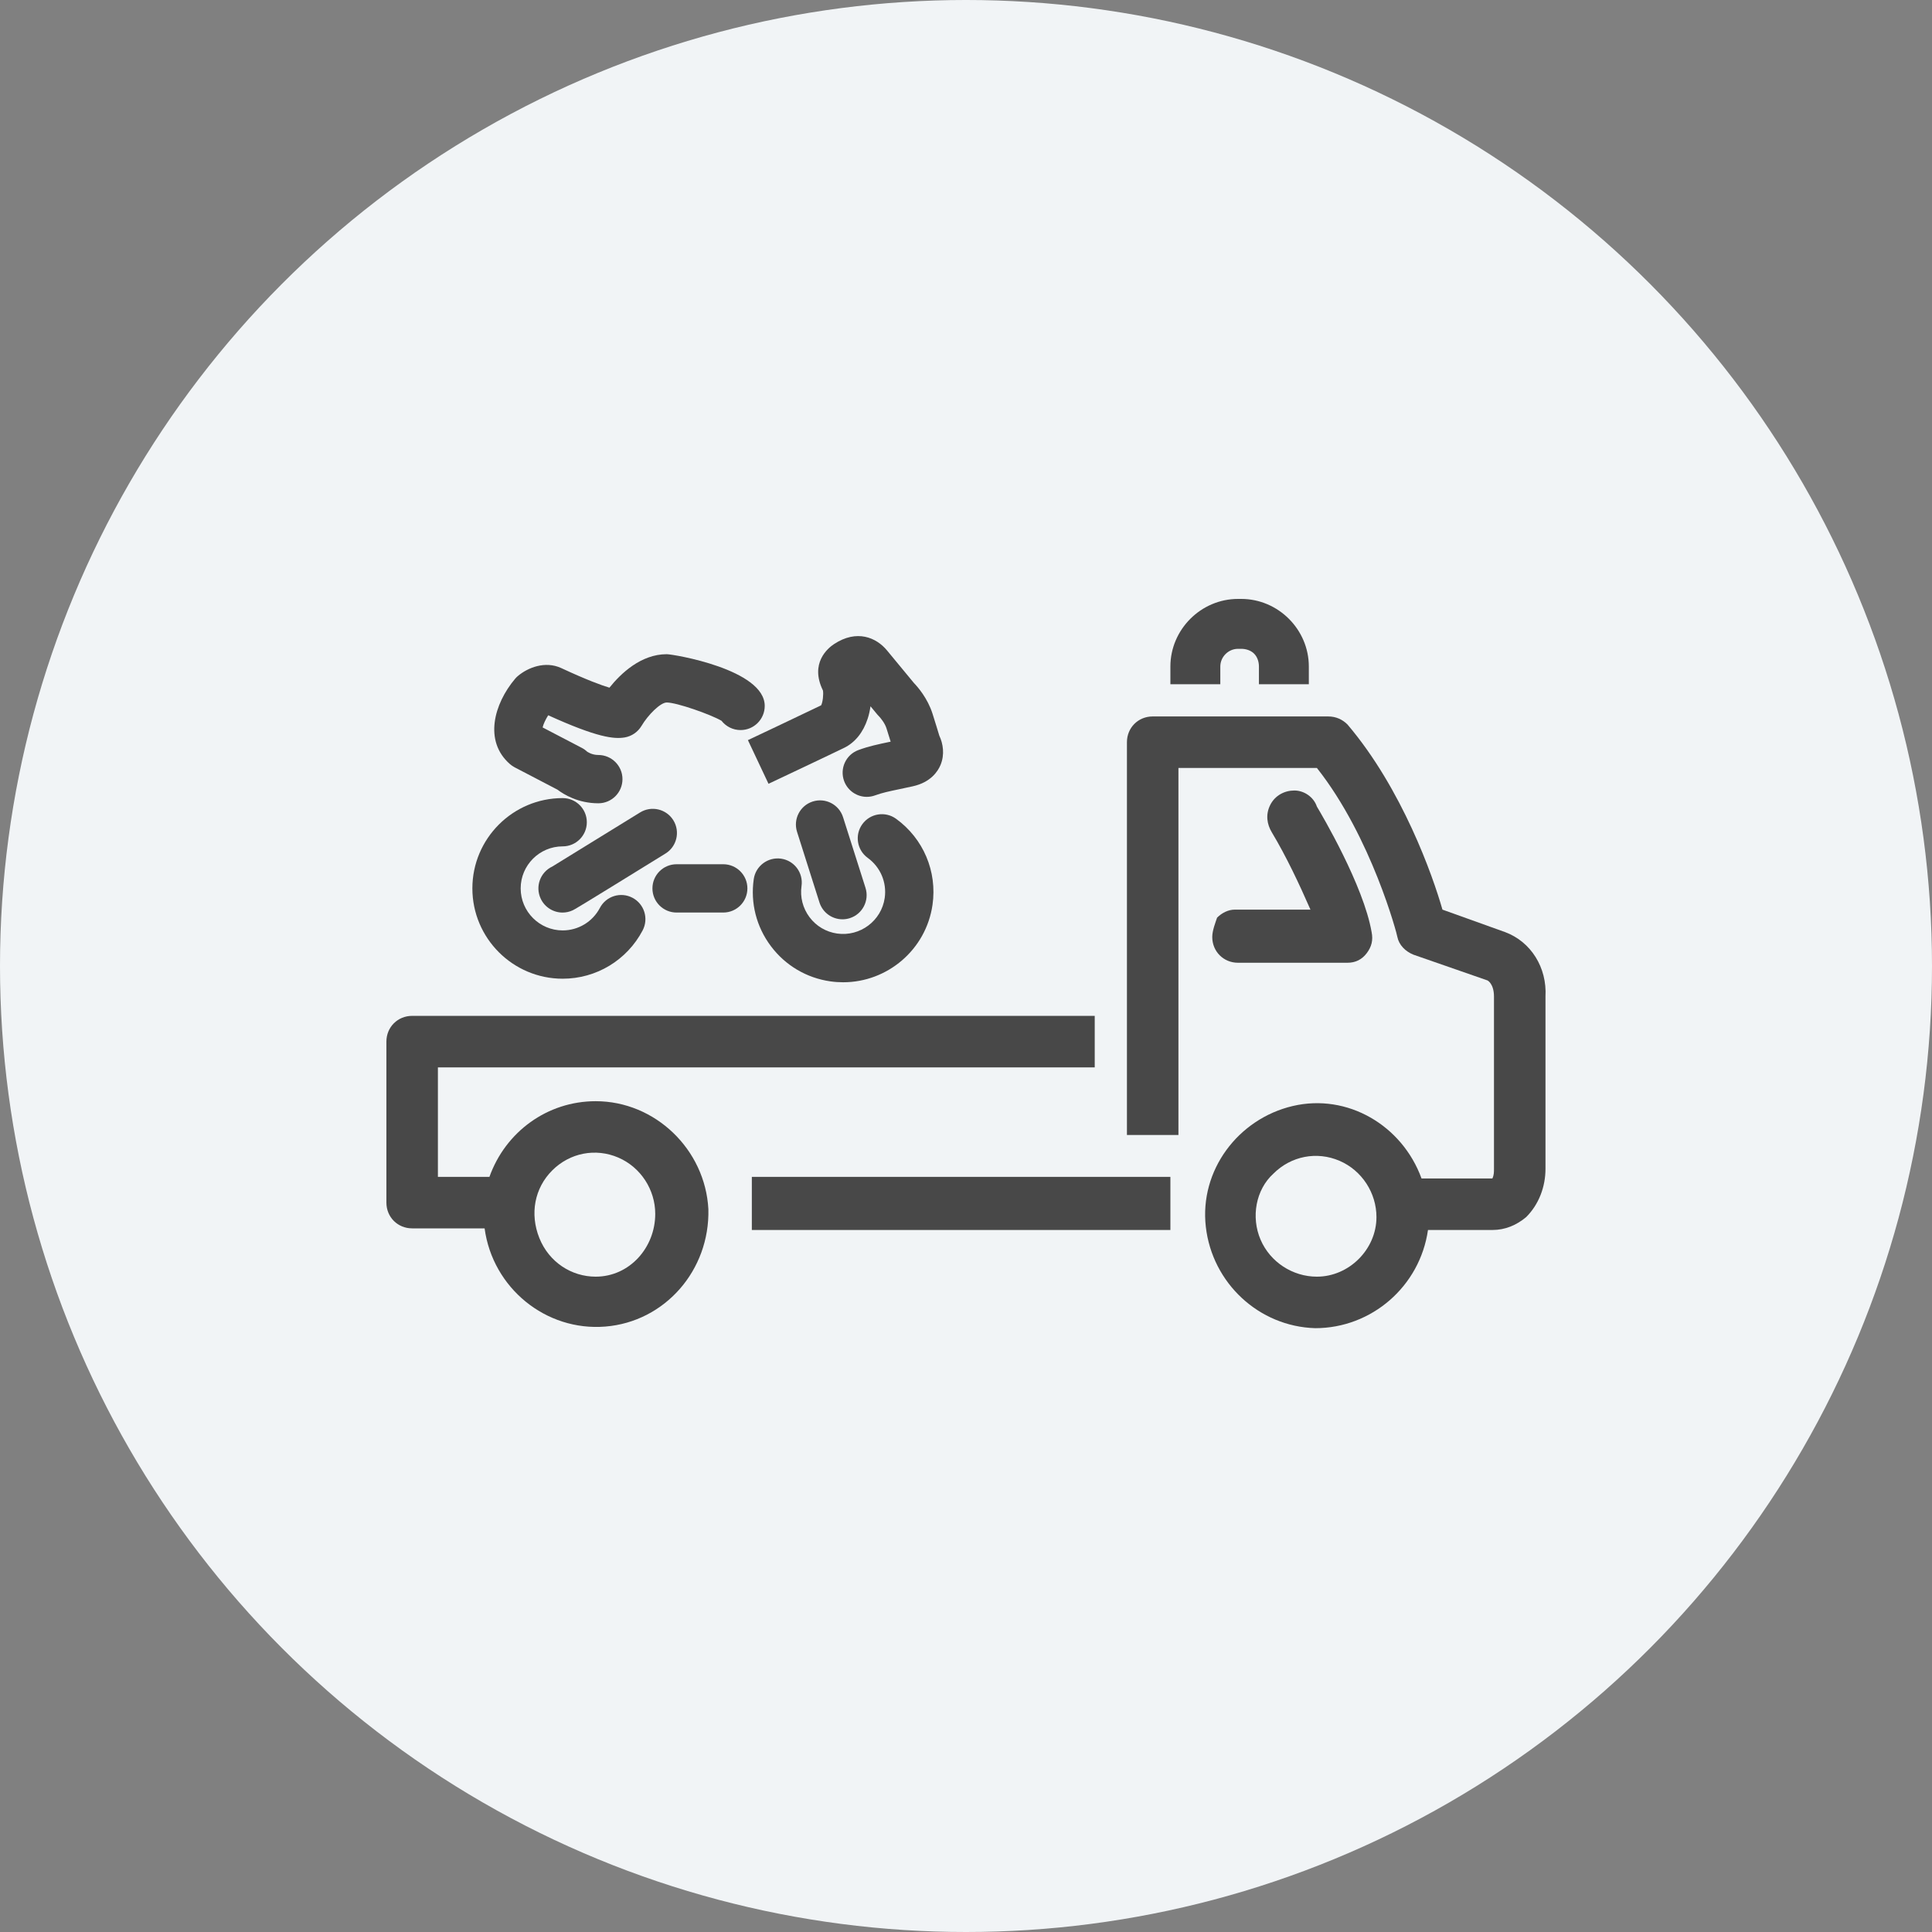
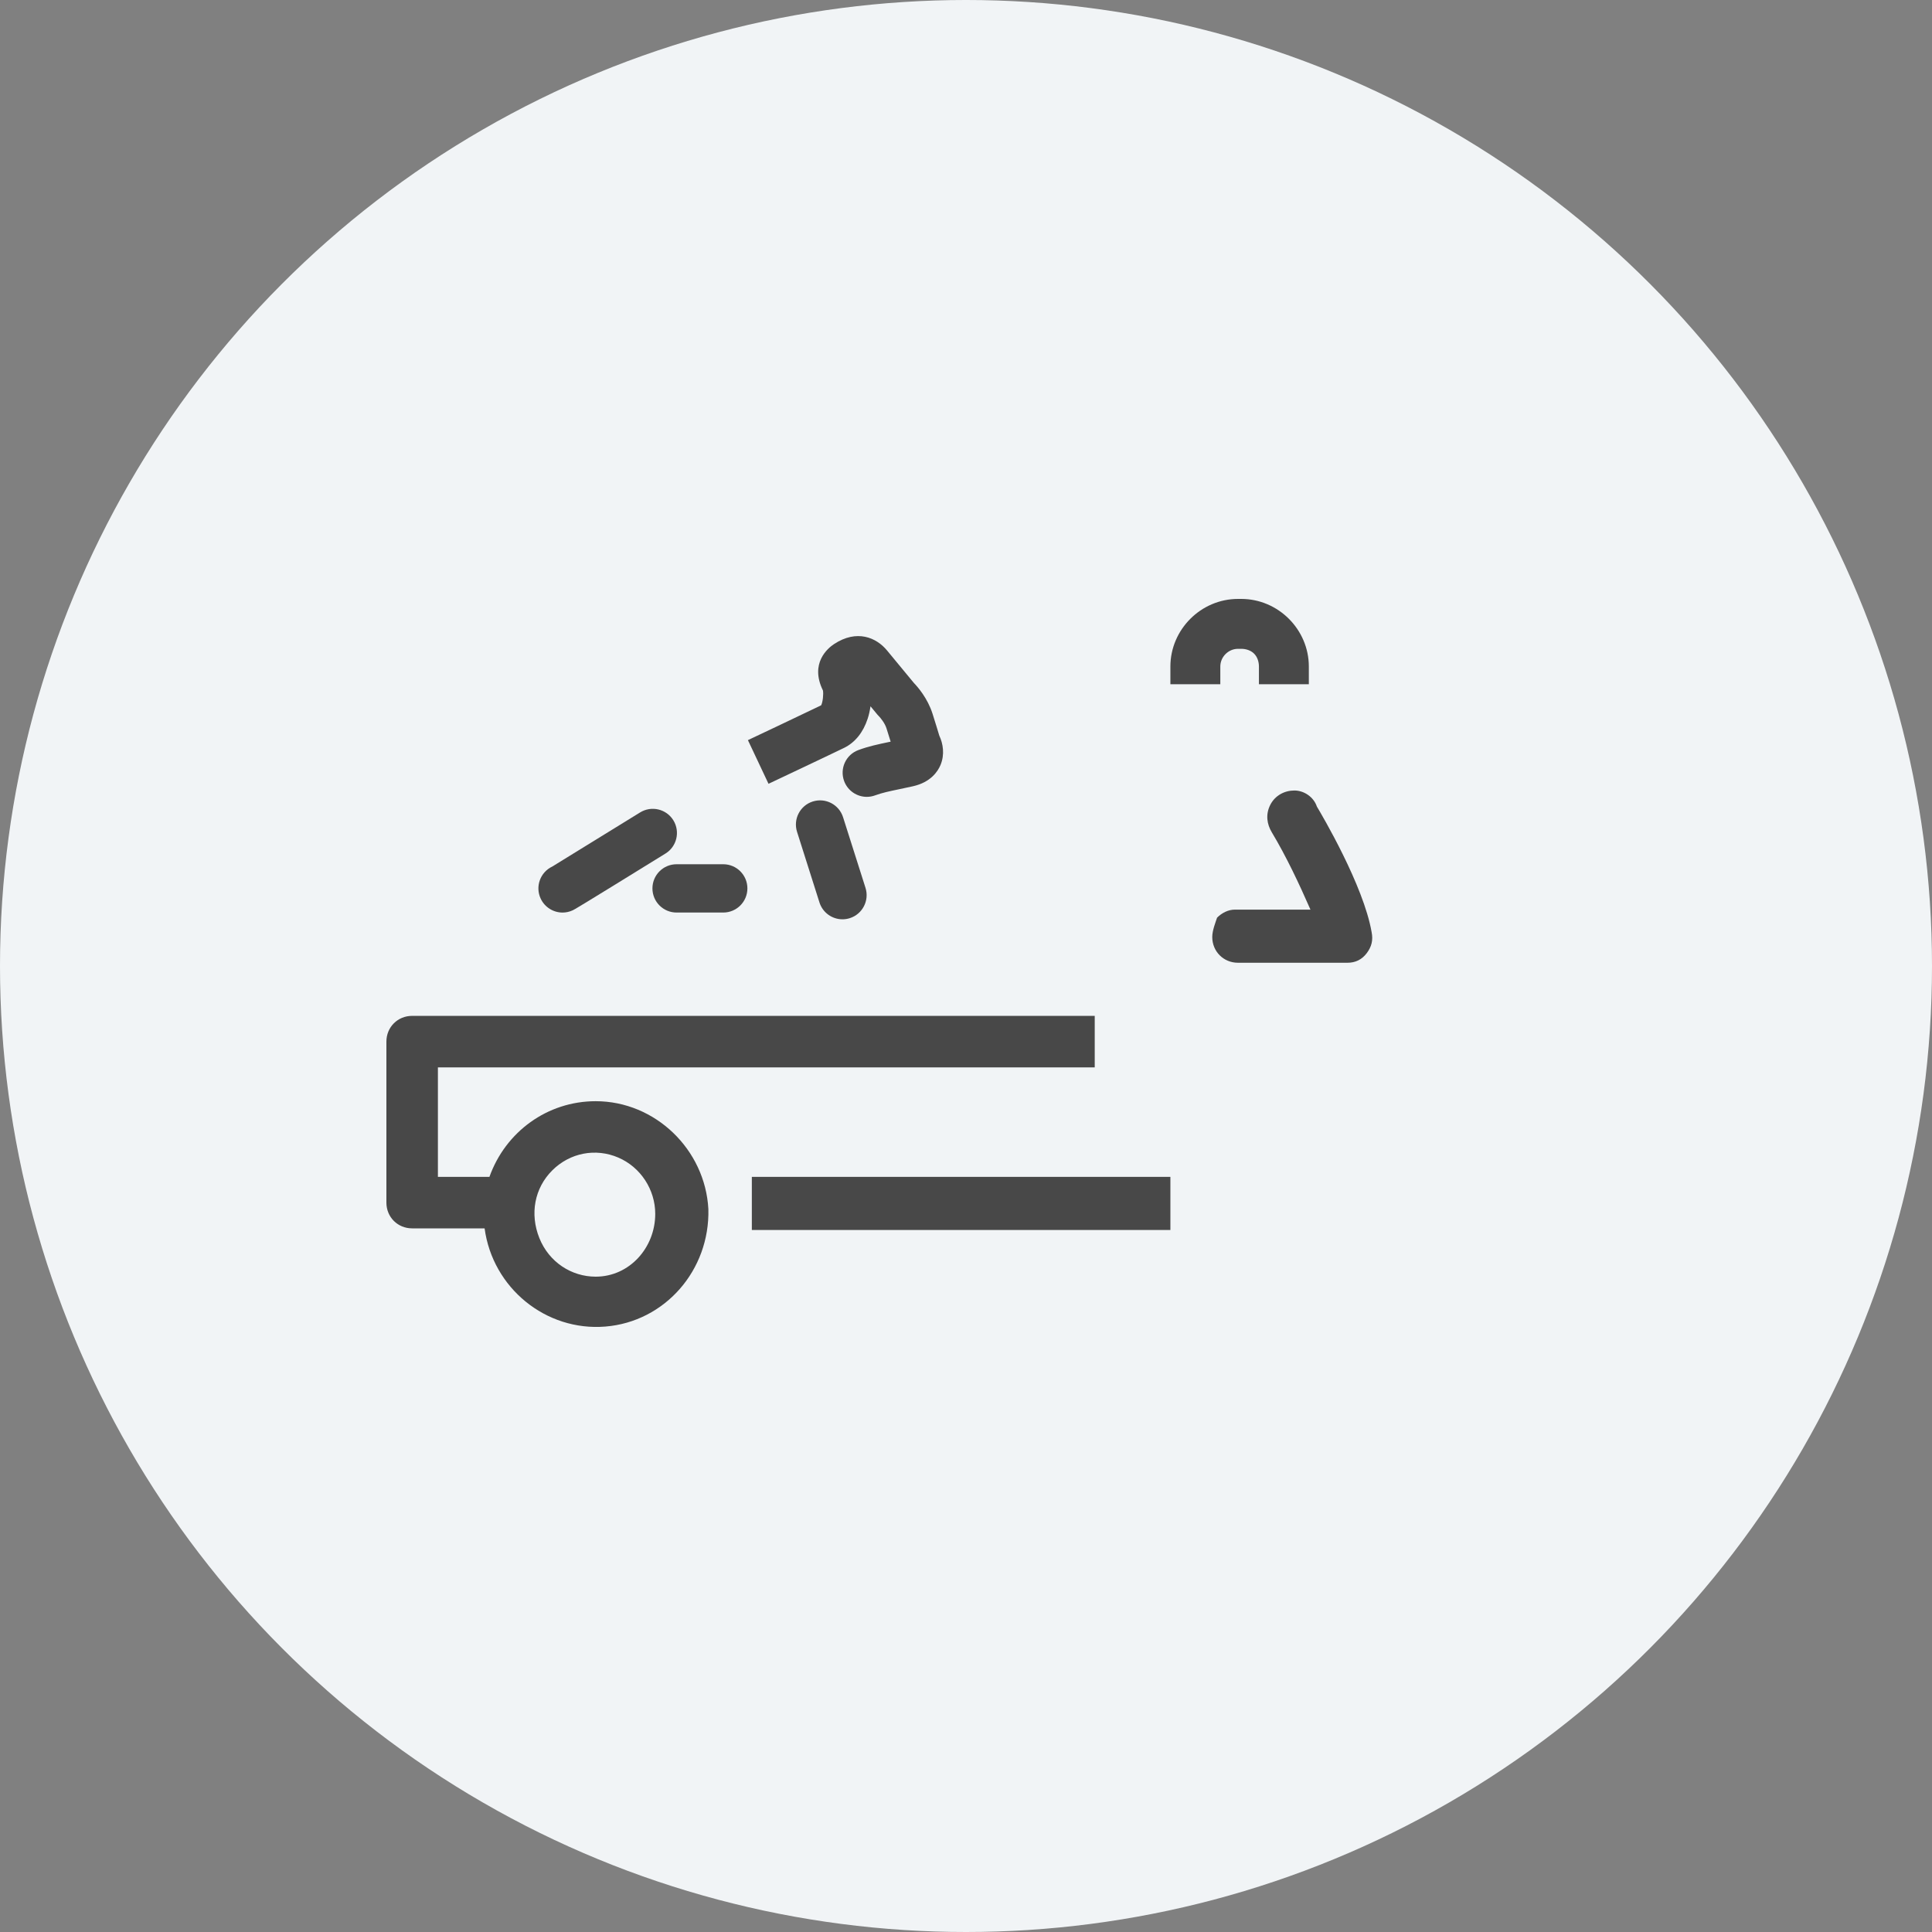
<svg xmlns="http://www.w3.org/2000/svg" width="100px" height="100px" viewBox="0 0 100 100" version="1.1">
  <rect x="0" y="0" width="100" height="100" fill="#808080" stroke="none" />
  <title>towing</title>
  <g id="Page-1" stroke="none" stroke-width="1" fill="none" fill-rule="evenodd">
    <g id="Medium" transform="translate(-816, -1177)">
      <g id="towing" transform="translate(816, 1177)">
        <circle id="Oval-Copy-6" class="circle-bg" fill="#F1F4F6" fill-rule="nonzero" cx="50" cy="50" r="50" />
        <g id="Group-23" transform="translate(20, 31)" fill="#494848">
          <g id="Group-15" transform="translate(4.45, 1.924)">
-             <path d="M4.674,17.734 C2.096,17.734 1.48015622e-15,15.636 1.48015622e-15,13.059 C1.48015622e-15,10.482 2.096,8.385 4.674,8.385 C5.364,8.385 5.924,8.945 5.924,9.634 C5.924,10.325 5.364,10.884 4.674,10.884 C3.476,10.884 2.5,11.86 2.5,13.059 C2.5,14.258 3.476,15.234 4.674,15.234 C5.484,15.234 6.222,14.787 6.6,14.069 C6.92,13.458 7.677,13.222 8.288,13.545 C8.899,13.866 9.134,14.621 8.813,15.233 C8.002,16.775 6.416,17.734 4.674,17.734" id="Fill-1" fill="#484848" class="primary-fill" />
-             <path d="M19.193,17.918 C18.973,17.918 18.751,17.903 18.526,17.871 C17.291,17.693 16.198,17.045 15.449,16.046 C14.7,15.047 14.386,13.815 14.564,12.58 C14.662,11.896 15.298,11.425 15.978,11.52 C16.662,11.618 17.136,12.251 17.037,12.935 C16.955,13.51 17.102,14.082 17.45,14.548 C17.798,15.013 18.307,15.314 18.881,15.396 C20.066,15.564 21.172,14.74 21.343,13.552 C21.458,12.75 21.12,11.956 20.464,11.48 C19.905,11.076 19.779,10.294 20.184,9.735 C20.589,9.176 21.37,9.051 21.929,9.455 C23.342,10.477 24.065,12.183 23.817,13.908 C23.483,16.234 21.479,17.918 19.193,17.918" id="Fill-3" fill="#484848" class="primary-fill" />
            <path d="M4.669,14.31 C4.199,14.31 3.749,14.043 3.536,13.589 C3.243,12.964 3.513,12.22 4.138,11.927 C4.307,11.827 7.024,10.152 8.681,9.128 C9.268,8.765 10.038,8.946 10.402,9.533 C10.765,10.121 10.583,10.891 9.997,11.254 C5.39,14.101 5.279,14.154 5.198,14.191 C5.027,14.271 4.846,14.31 4.669,14.31" id="Fill-5" fill="#484848" class="primary-fill" />
            <path d="M19.156,14.659 C18.626,14.659 18.134,14.319 17.965,13.787 L16.805,10.132 C16.596,9.474 16.96,8.771 17.617,8.562 C18.277,8.352 18.978,8.717 19.187,9.375 L20.348,13.03 C20.557,13.688 20.192,14.392 19.535,14.6 C19.409,14.64 19.281,14.659 19.156,14.659" id="Fill-7" fill="#484848" class="primary-fill" />
-             <path d="M6.519,8.654 C5.471,8.654 4.725,8.193 4.403,7.948 L2.189,6.793 C2.1,6.746 2.019,6.691 1.945,6.626 C0.578,5.434 1.122,3.503 2.207,2.215 C2.253,2.16 2.303,2.109 2.358,2.064 C2.868,1.634 3.762,1.27 4.599,1.655 C5.918,2.269 6.678,2.545 7.094,2.67 C7.676,1.943 8.721,0.937 10.06,0.937 C10.392,0.937 15.132,1.72 15.132,3.614 C15.132,4.305 14.572,4.864 13.882,4.864 C13.482,4.864 13.124,4.676 12.895,4.383 C12.337,4.057 10.577,3.437 10.06,3.437 C9.73,3.437 9.087,4.087 8.756,4.646 C8.568,4.962 8.249,5.183 7.888,5.245 C7.337,5.338 6.474,5.257 3.925,4.098 C3.783,4.325 3.669,4.572 3.636,4.728 L5.668,5.788 C5.77,5.841 5.863,5.908 5.948,5.987 C5.947,5.986 5.946,5.985 5.947,5.985 C5.949,5.985 6.174,6.154 6.519,6.154 C7.209,6.154 7.769,6.714 7.769,7.404 C7.769,8.095 7.209,8.654 6.519,8.654 L6.519,8.654 Z" id="Fill-9" fill="#484848" class="primary-fill" />
            <path d="M20.414,8.321 C19.907,8.321 19.429,8.008 19.242,7.504 C19.003,6.857 19.333,6.138 19.98,5.899 C20.504,5.704 21.007,5.599 21.588,5.477 C21.609,5.474 21.629,5.469 21.65,5.465 C21.589,5.265 21.514,5.024 21.434,4.773 C21.347,4.499 21.126,4.235 21.049,4.156 C21.022,4.13 20.987,4.092 20.963,4.063 L20.607,3.633 C20.574,3.864 20.524,4.084 20.46,4.277 C20.227,4.988 19.805,5.51 19.238,5.787 C18.456,6.169 15.328,7.645 15.328,7.645 L14.262,5.385 C14.263,5.385 17.16,4.017 18.053,3.583 C18.138,3.414 18.18,3.012 18.146,2.816 C17.451,1.399 18.405,0.622 18.719,0.414 C19.899,-0.363 20.908,0.074 21.459,0.739 L22.855,2.428 C23.05,2.63 23.561,3.213 23.817,4.016 C23.972,4.502 24.107,4.951 24.169,5.155 C24.362,5.562 24.459,6.129 24.229,6.676 C24.094,6.997 23.73,7.566 22.803,7.773 C22.547,7.831 22.314,7.879 22.1,7.924 C21.578,8.033 21.199,8.113 20.849,8.243 C20.705,8.296 20.559,8.321 20.414,8.321" id="Fill-11" fill="#484848" class="primary-fill" />
            <path d="M12.985,14.309 L10.57,14.309 C9.879,14.309 9.32,13.75 9.32,13.059 C9.32,12.368 9.879,11.809 10.57,11.809 L12.985,11.809 C13.675,11.809 14.235,12.368 14.235,13.059 C14.235,13.75 13.675,14.309 12.985,14.309" id="Fill-13" fill="#484848" class="primary-fill" />
          </g>
          <g id="Group-22">
            <path d="M18.915,29.914 L40.579,29.914 L40.579,32.664 L18.915,32.664 C18.915,32.664 18.915,29.914 18.915,29.914" id="Fill-16" fill="#484848" class="primary-fill" />
-             <path d="M48.162,35.08 C46.912,35.08 45.746,34.33 45.246,33.164 C44.746,31.997 44.996,30.58 45.912,29.747 C46.829,28.831 48.162,28.581 49.329,29.081 C50.495,29.581 51.245,30.747 51.245,31.997 C51.245,33.663 49.829,35.08 48.162,35.08 M57.911,17.248 L54.661,16.082 C54.162,14.332 52.578,9.832 49.745,6.499 C49.495,6.249 49.162,6.083 48.745,6.083 L39.663,6.083 C38.913,6.083 38.33,6.666 38.33,7.416 L38.33,27.747 L40.996,27.747 L40.996,8.749 L48.162,8.749 C50.995,12.332 52.328,17.415 52.328,17.498 C52.412,17.915 52.745,18.248 53.162,18.415 L56.995,19.748 C56.995,19.748 57.328,19.915 57.328,20.581 L57.328,29.497 C57.328,29.664 57.328,29.83 57.245,29.997 L53.578,29.997 C52.578,27.247 49.745,25.581 46.912,26.247 C44.079,26.914 42.079,29.581 42.413,32.497 C42.746,35.413 45.162,37.663 48.079,37.746 C50.995,37.746 53.495,35.58 53.912,32.664 L57.245,32.664 C57.911,32.664 58.494,32.414 58.994,31.997 C59.661,31.33 59.994,30.414 59.994,29.497 L59.994,20.581 C60.078,19.082 59.244,17.748 57.911,17.248" id="Fill-18" fill="#484848" class="primary-fill" />
            <path d="M43.163,3.5 C43.163,3 43.579,2.583 44.079,2.583 L44.246,2.583 C44.496,2.583 44.746,2.666 44.912,2.833 C45.079,3 45.162,3.25 45.162,3.5 L45.162,4.416 L47.745,4.416 L47.745,3.5 C47.745,1.583 46.162,0 44.246,0 L44.079,0 C42.163,0 40.579,1.583 40.579,3.5 L40.579,4.416 L43.163,4.416 C43.163,4.416 43.163,3.5 43.163,3.5 M10.832,35.08 C9.582,35.08 8.416,34.33 7.916,33.08 C7.416,31.83 7.666,30.497 8.583,29.581 C9.499,28.664 10.832,28.414 11.999,28.914 C13.165,29.414 13.915,30.58 13.915,31.83 C13.915,33.58 12.582,35.08 10.832,35.08 M10.832,25.998 C8.333,25.998 6.166,27.581 5.333,29.914 L2.666,29.914 L2.666,24.248 L36.663,24.248 L36.663,21.581 L1.333,21.581 C0.583,21.581 0,22.165 0,22.914 L0,31.247 C0,31.997 0.583,32.58 1.333,32.58 L5.083,32.58 C5.499,35.663 8.249,37.913 11.332,37.663 C14.415,37.413 16.748,34.747 16.665,31.58 C16.498,28.497 13.915,25.998 10.832,25.998 M42.746,17.498 C42.746,18.248 43.329,18.832 44.079,18.832 L49.745,18.832 C50.162,18.832 50.495,18.665 50.745,18.332 C50.995,17.998 51.078,17.665 50.995,17.248 C50.579,14.832 48.412,11.166 48.162,10.749 C47.995,10.249 47.495,9.916 46.996,9.916 C46.496,9.916 45.996,10.166 45.746,10.666 C45.496,11.166 45.579,11.666 45.829,12.082 C46.579,13.332 47.245,14.749 47.829,16.082 L43.912,16.082 C43.579,16.082 43.246,16.248 42.996,16.498 C42.913,16.748 42.746,17.165 42.746,17.498" id="Fill-20" fill="#484848" class="primary-fill" />
          </g>
        </g>
      </g>
    </g>
  </g>
</svg>